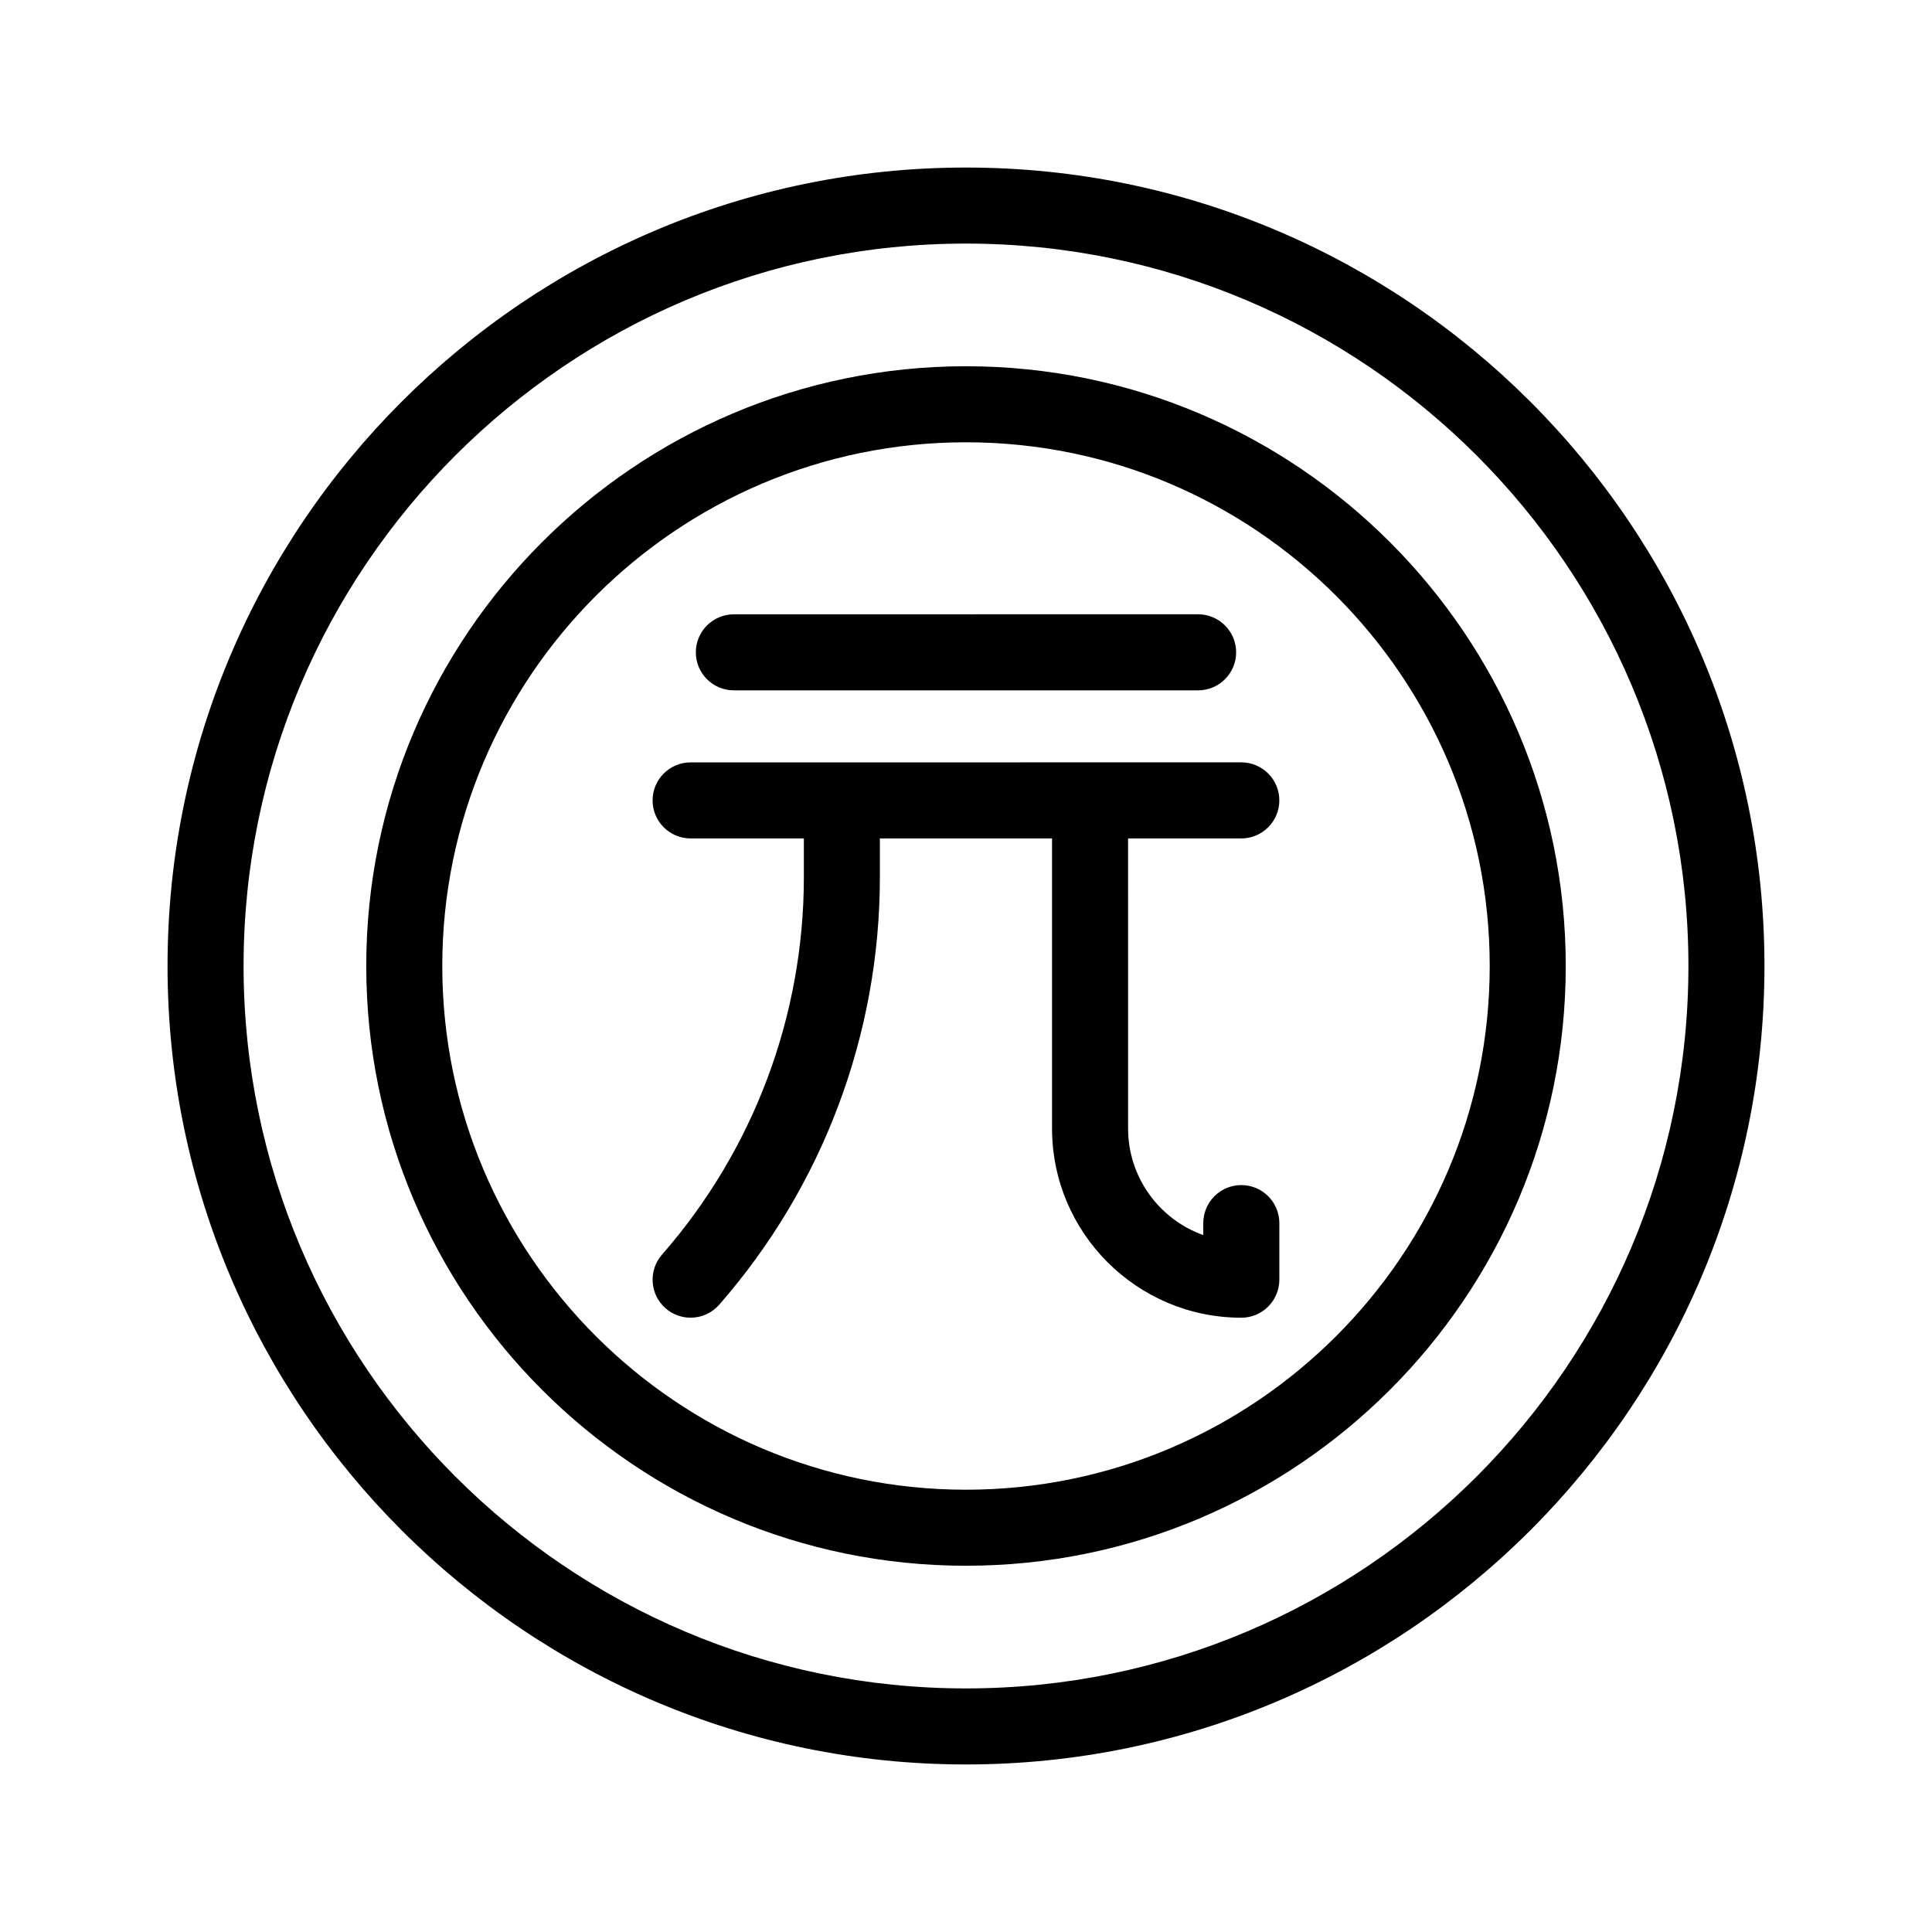
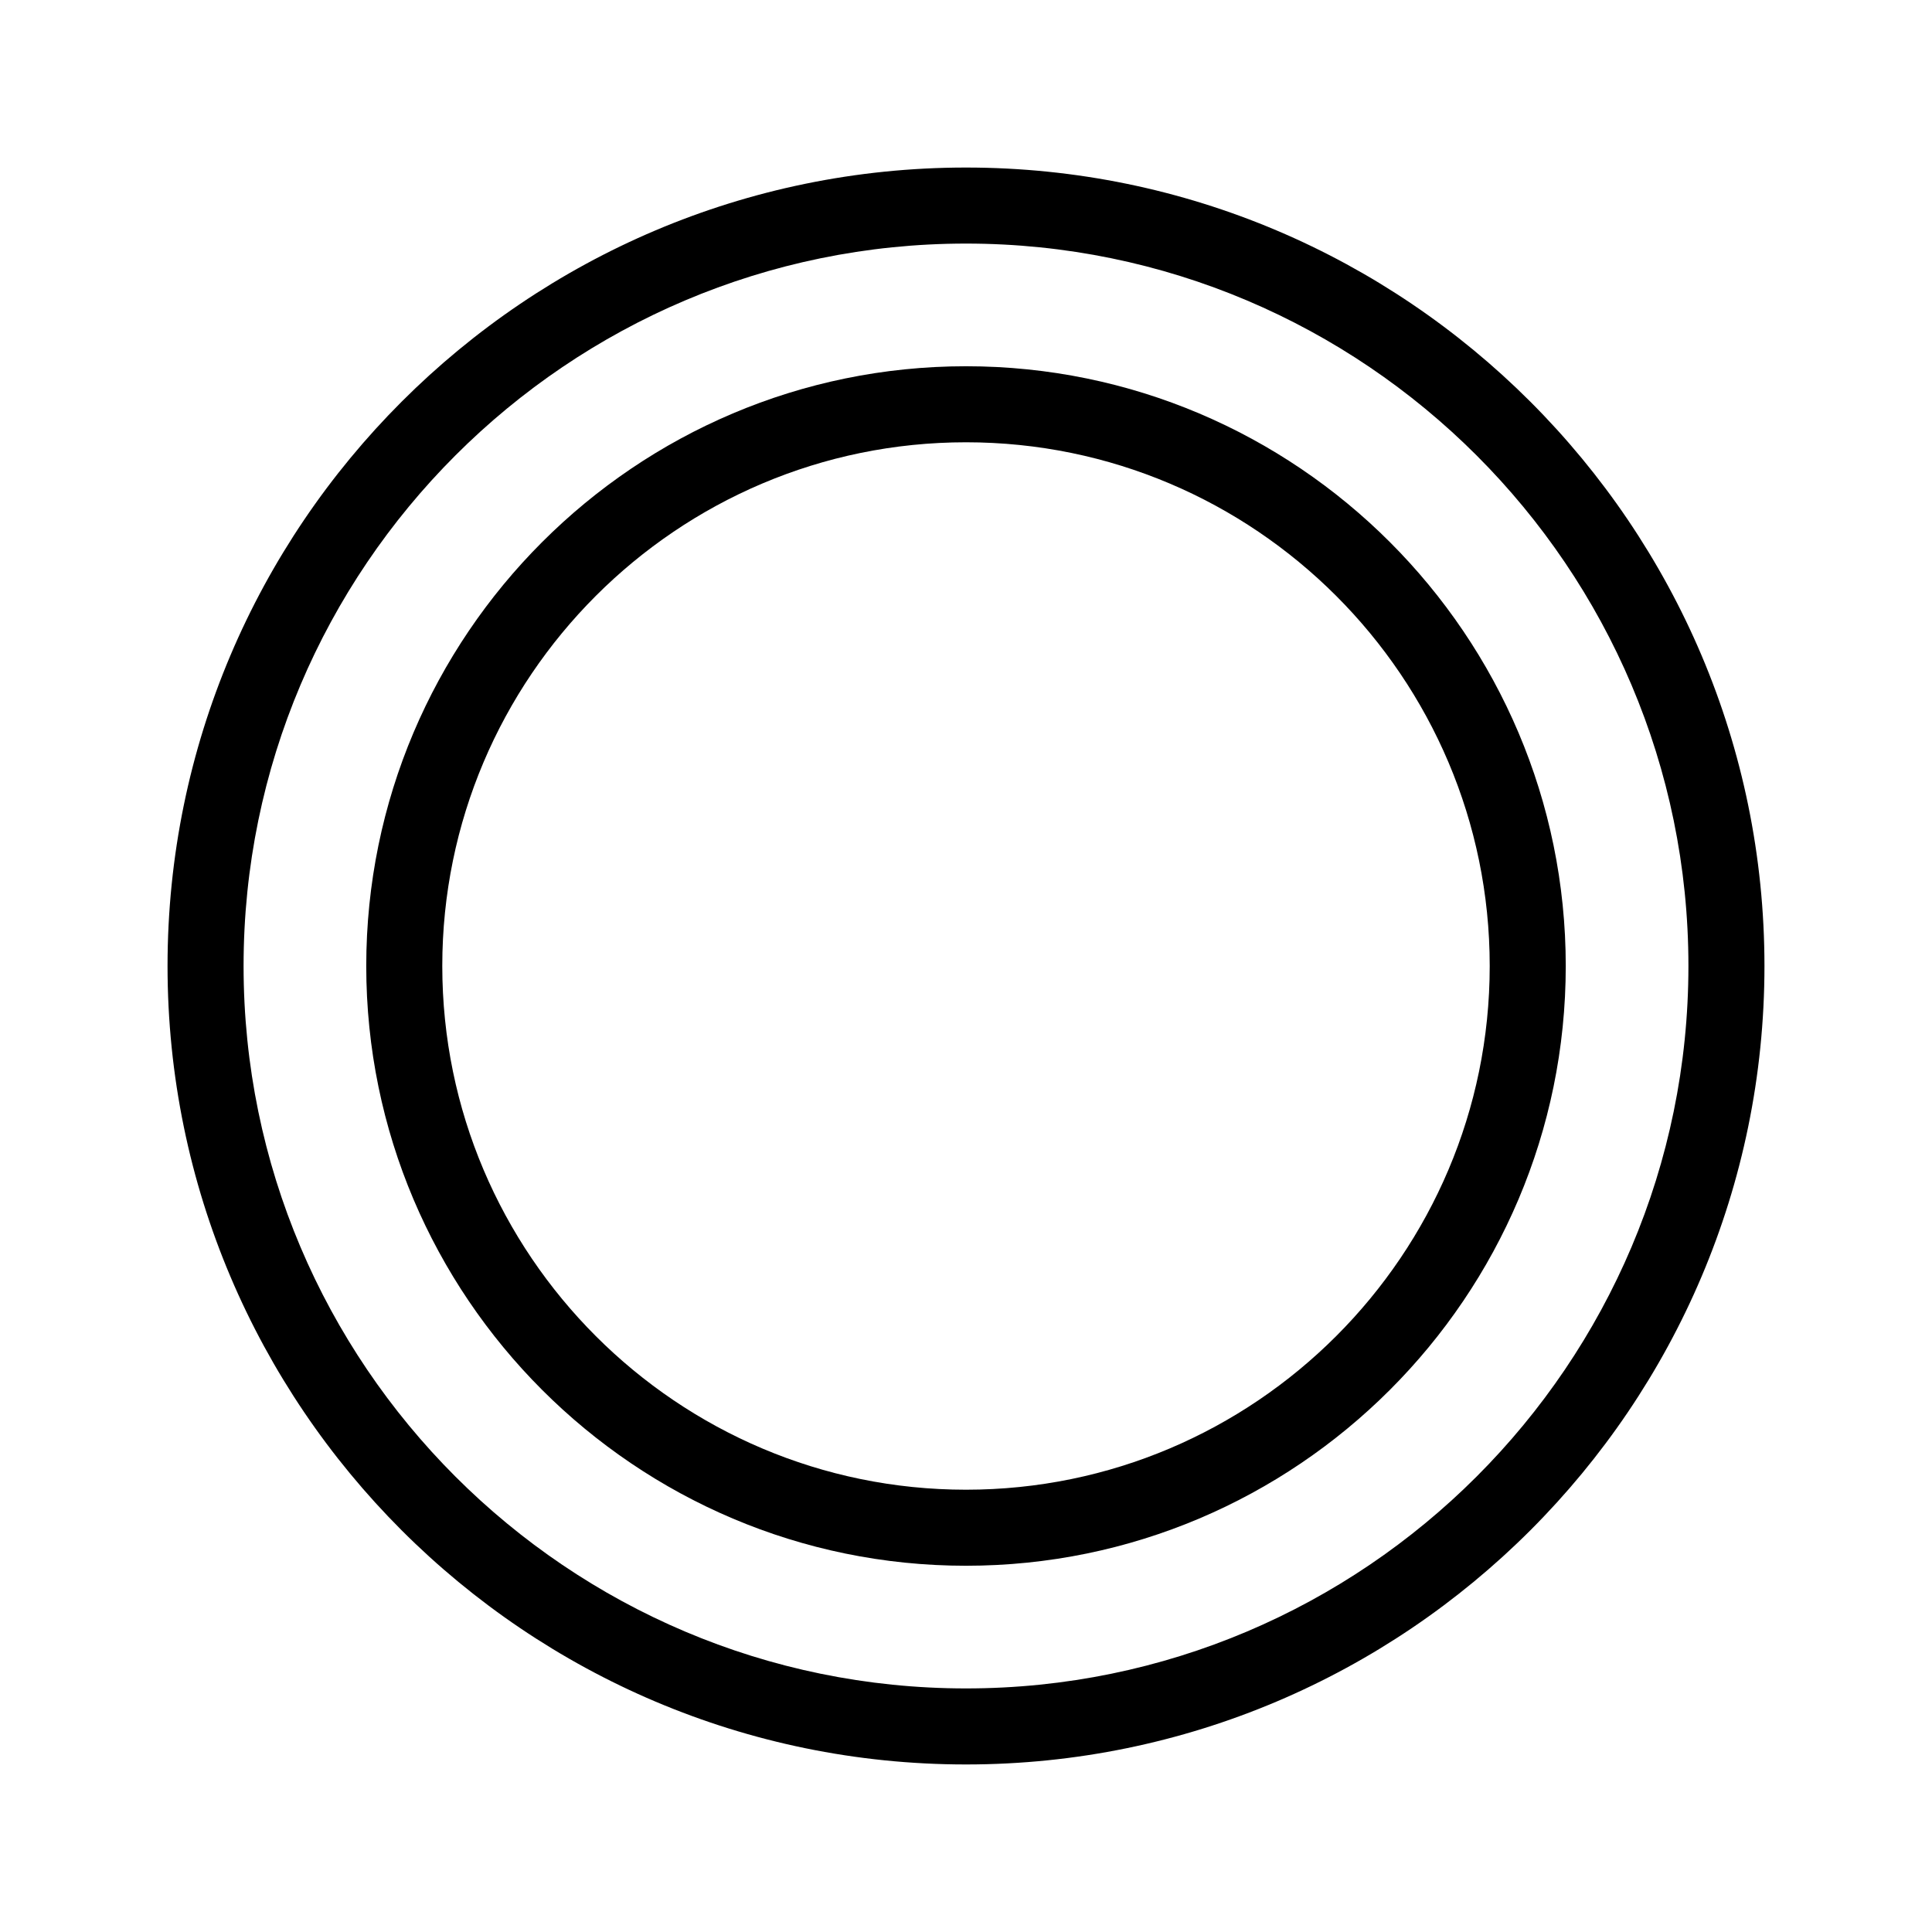
<svg xmlns="http://www.w3.org/2000/svg" fill="#000000" width="800px" height="800px" version="1.1" viewBox="144 144 512 512">
  <g>
    <path d="m400 188.4c-116.68 0-211.6 94.922-211.6 211.6 0 116.68 94.922 211.6 211.6 211.6 116.68 0 211.6-94.922 211.6-211.6-0.004-116.68-94.926-211.6-211.6-211.6zm0 403.05c-105.56 0-191.45-85.883-191.45-191.45 0-105.56 85.883-191.45 191.45-191.45 105.56 0 191.45 85.883 191.45 191.45-0.004 105.57-85.887 191.45-191.45 191.45z" />
    <path d="m400 241.06c-87.645 0-158.94 71.301-158.94 158.94s71.297 158.94 158.94 158.94c87.641 0 158.94-71.301 158.94-158.94 0-87.645-71.301-158.94-158.94-158.94zm0 297.73c-76.527 0-138.79-62.262-138.79-138.79 0-76.531 62.258-138.79 138.79-138.79 76.523 0 138.79 62.262 138.79 138.79s-62.266 138.79-138.79 138.79z" />
-     <path d="m472.96 366.19c5.562 0 10.078-4.516 10.078-10.078s-4.516-10.078-10.078-10.078l-145.94 0.004c-5.562 0-10.078 4.516-10.078 10.078s4.516 10.078 10.078 10.078h30.012v10.246c0 36.812-13.352 72.344-37.594 100.05-3.664 4.191-3.238 10.555 0.945 14.219 1.91 1.672 4.277 2.492 6.629 2.492 2.805 0 5.598-1.164 7.586-3.441 27.457-31.383 42.578-71.625 42.578-113.32l0.004-10.246h45.621v76.852c0 27.66 22.5 50.16 50.16 50.16 5.562 0 10.078-4.516 10.078-10.078v-14.992c0-5.562-4.516-10.078-10.078-10.078s-10.078 4.516-10.078 10.078v3.176c-11.609-4.144-19.93-15.25-19.93-28.266l-0.004-76.852z" />
-     <path d="m338.48 326.95h123.03c5.562 0 10.078-4.516 10.078-10.078s-4.516-10.078-10.078-10.078l-123.03 0.004c-5.562 0-10.078 4.516-10.078 10.078s4.512 10.074 10.078 10.074z" />
  </g>
</svg>